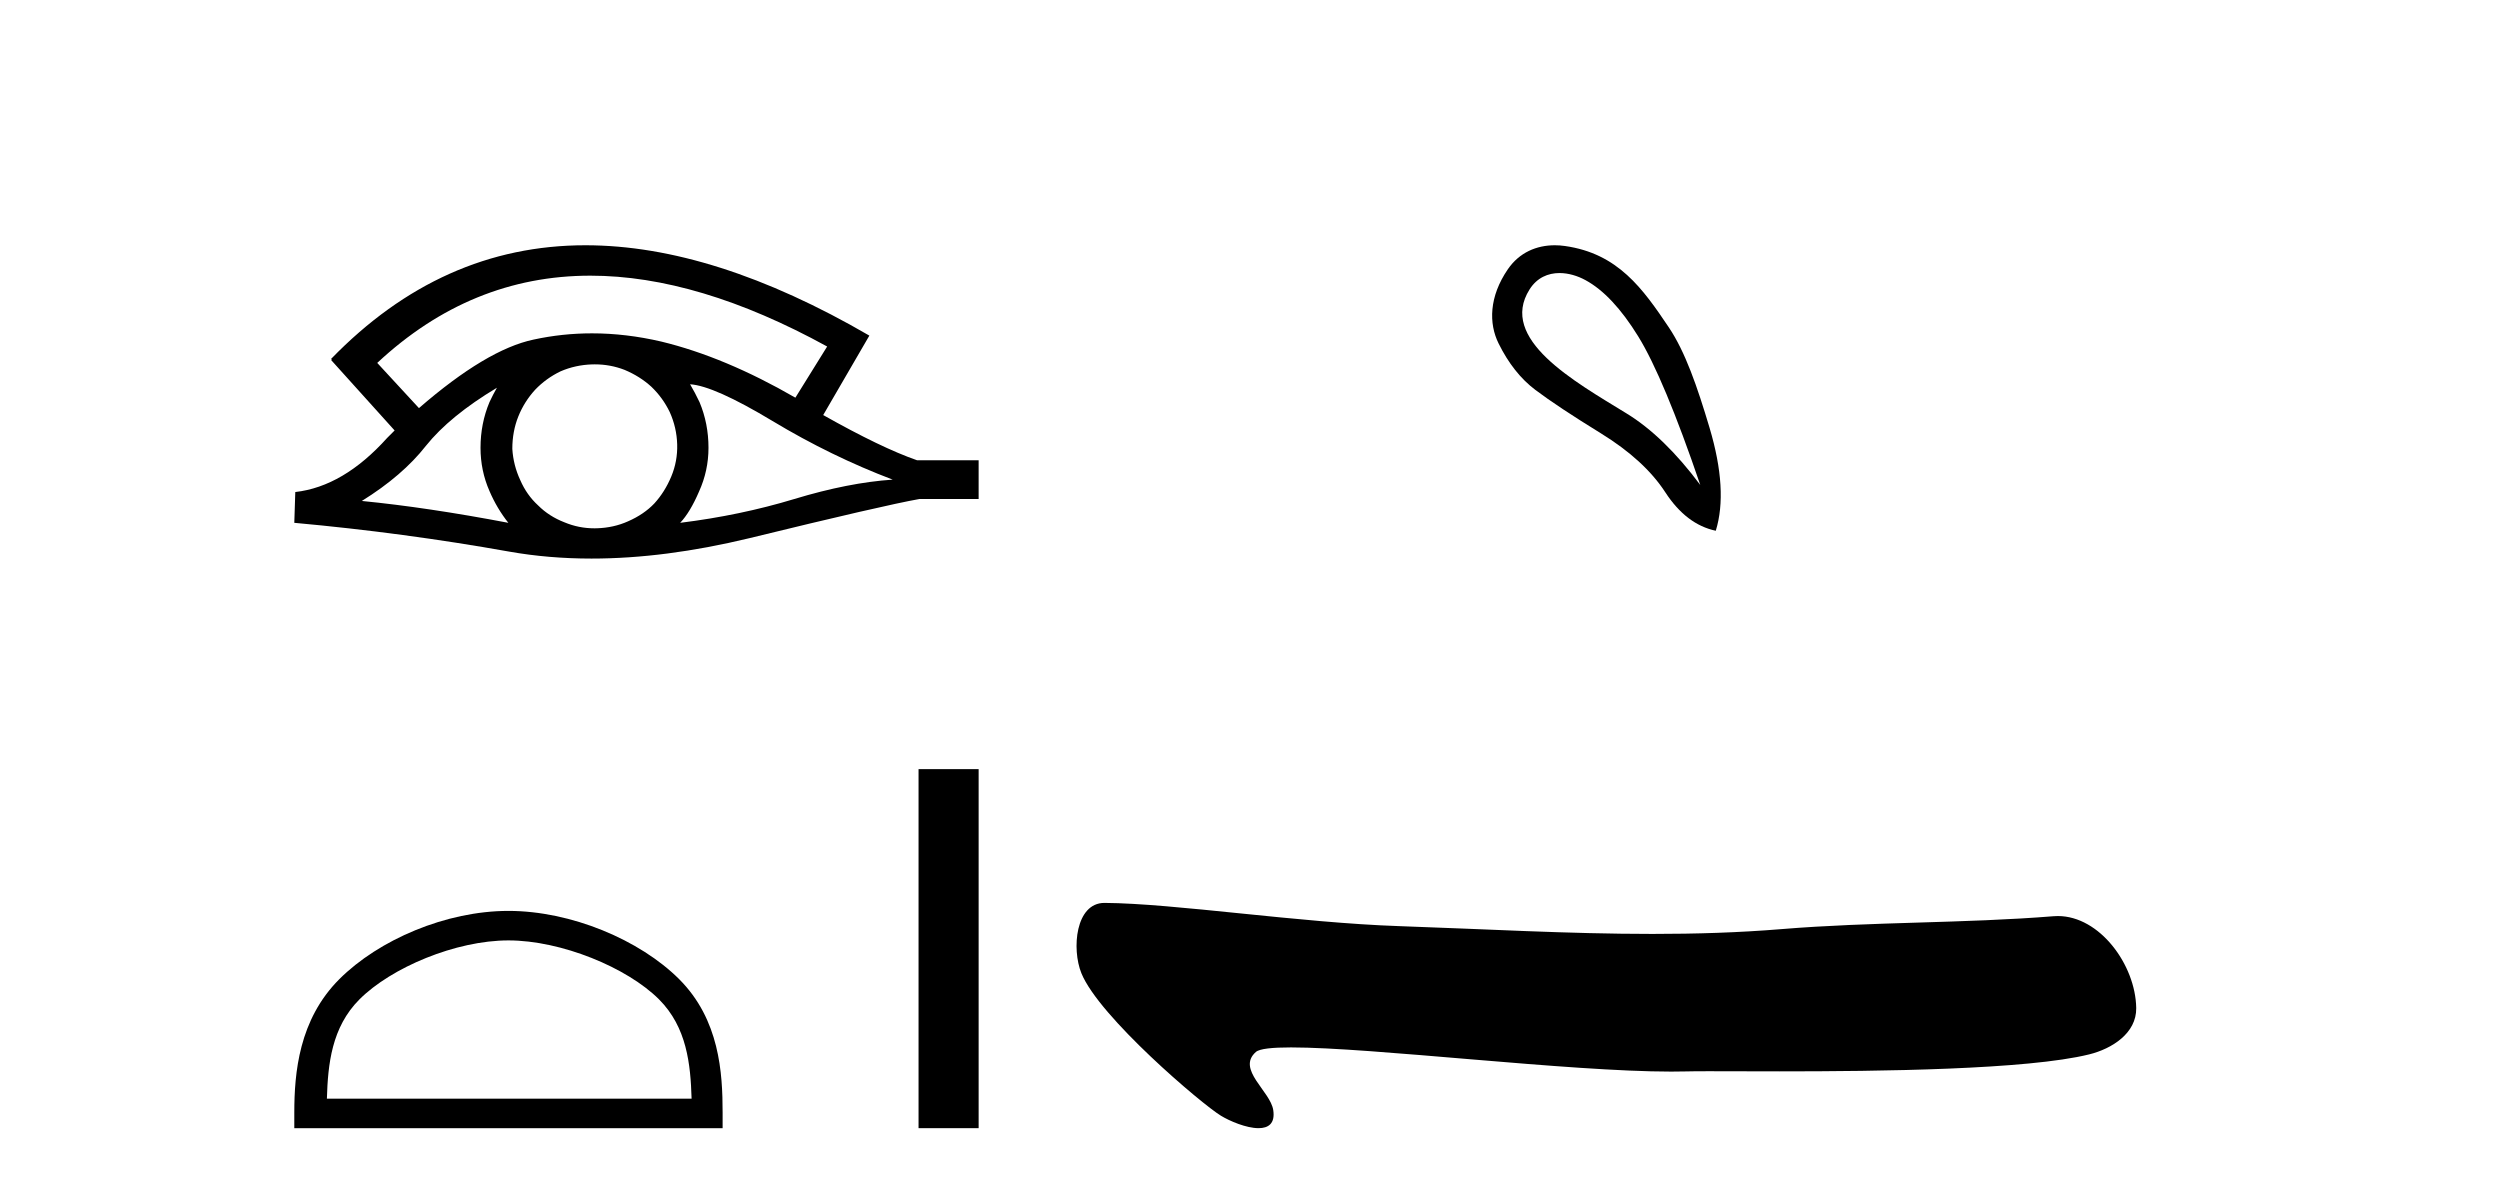
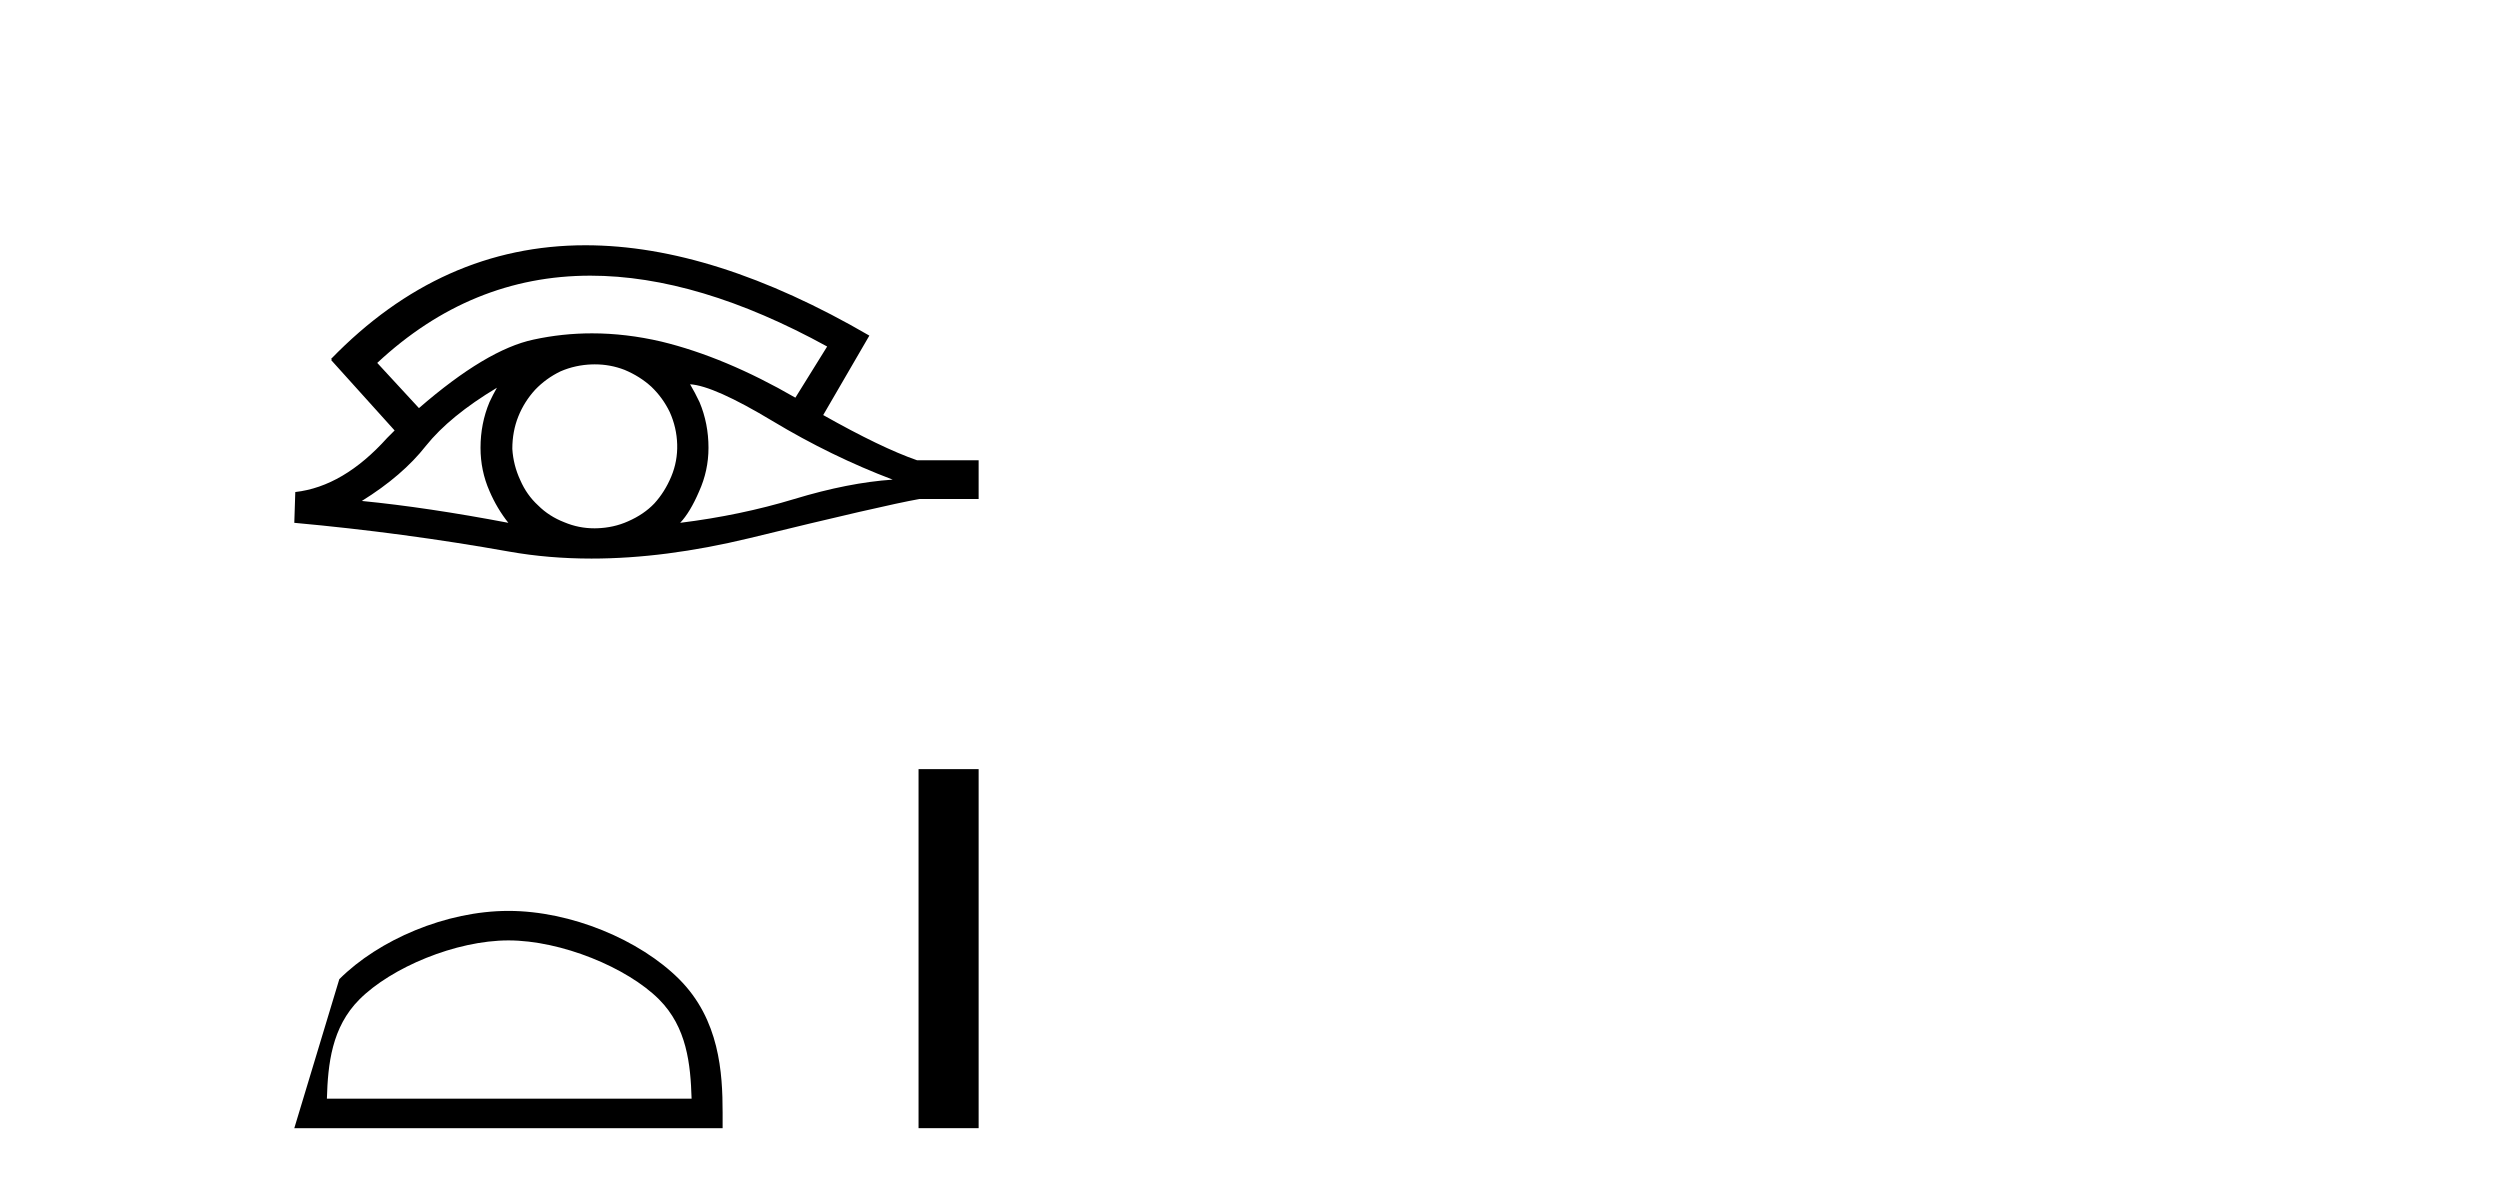
<svg xmlns="http://www.w3.org/2000/svg" width="86.0" height="41.0">
  <path d="M 20.309 9.483 Q 24.017 9.483 28.454 11.92 L 27.361 13.68 Q 24.935 12.279 22.749 11.75 Q 21.534 11.467 20.364 11.467 Q 19.344 11.467 18.358 11.681 Q 16.735 12.023 14.412 14.039 L 12.977 12.484 Q 16.194 9.483 20.309 9.483 ZM 17.094 13.338 Q 16.957 13.578 16.838 13.834 Q 16.53 14.568 16.53 15.405 Q 16.53 16.191 16.838 16.892 Q 17.094 17.49 17.487 17.985 Q 14.702 17.455 12.447 17.233 Q 13.848 16.362 14.651 15.337 Q 15.471 14.312 17.094 13.338 ZM 23.739 13.219 Q 24.559 13.27 26.575 14.483 Q 28.591 15.696 30.709 16.499 Q 29.189 16.601 27.327 17.165 Q 25.465 17.729 23.398 17.985 Q 23.739 17.626 24.047 16.909 Q 24.372 16.191 24.372 15.405 Q 24.372 14.568 24.064 13.834 Q 23.91 13.509 23.739 13.219 ZM 20.463 12.534 Q 20.996 12.534 21.484 12.723 Q 22.014 12.945 22.407 13.304 Q 22.8 13.68 23.039 14.175 Q 23.278 14.705 23.295 15.286 Q 23.312 15.867 23.09 16.396 Q 22.868 16.926 22.509 17.319 Q 22.151 17.695 21.604 17.934 Q 21.109 18.156 20.528 18.173 Q 20.486 18.174 20.445 18.174 Q 19.909 18.174 19.417 17.968 Q 18.888 17.763 18.512 17.387 Q 18.119 17.028 17.897 16.516 Q 17.658 16.003 17.624 15.44 Q 17.624 14.842 17.829 14.329 Q 18.034 13.817 18.409 13.407 Q 18.785 13.014 19.281 12.775 Q 19.793 12.553 20.374 12.535 Q 20.419 12.534 20.463 12.534 ZM 20.14 8.437 Q 15.182 8.437 11.388 12.348 L 11.422 12.382 L 11.388 12.382 L 13.575 14.808 Q 13.438 14.944 13.319 15.064 Q 11.815 16.738 10.158 16.926 L 10.124 17.985 Q 13.882 18.327 17.521 18.976 Q 18.87 19.215 20.347 19.215 Q 22.872 19.215 25.772 18.515 Q 30.385 17.387 31.632 17.165 L 33.665 17.165 L 33.665 15.833 L 31.546 15.833 Q 30.316 15.405 28.318 14.278 L 29.906 11.545 Q 24.56 8.437 20.14 8.437 Z" style="fill:#000000;stroke:none" />
-   <path d="M 17.491 32.35 C 19.304 32.35 21.572 33.281 22.67 34.378 C 23.63 35.339 23.755 36.612 23.791 37.795 L 11.245 37.795 C 11.28 36.612 11.406 35.339 12.366 34.378 C 13.464 33.281 15.679 32.35 17.491 32.35 ZM 17.491 31.335 C 15.341 31.335 13.028 32.329 11.672 33.684 C 10.282 35.075 10.124 36.906 10.124 38.275 L 10.124 38.809 L 24.858 38.809 L 24.858 38.275 C 24.858 36.906 24.754 35.075 23.364 33.684 C 22.008 32.329 19.641 31.335 17.491 31.335 Z" style="fill:#000000;stroke:none" />
+   <path d="M 17.491 32.35 C 19.304 32.35 21.572 33.281 22.67 34.378 C 23.63 35.339 23.755 36.612 23.791 37.795 L 11.245 37.795 C 11.28 36.612 11.406 35.339 12.366 34.378 C 13.464 33.281 15.679 32.35 17.491 32.35 ZM 17.491 31.335 C 15.341 31.335 13.028 32.329 11.672 33.684 L 10.124 38.809 L 24.858 38.809 L 24.858 38.275 C 24.858 36.906 24.754 35.075 23.364 33.684 C 22.008 32.329 19.641 31.335 17.491 31.335 Z" style="fill:#000000;stroke:none" />
  <path d="M 31.598 26.458 L 31.598 38.809 L 33.665 38.809 L 33.665 26.458 Z" style="fill:#000000;stroke:none" />
-   <path d="M 53.647 9.393 C 53.953 9.393 54.267 9.488 54.539 9.636 C 55.162 9.974 55.767 10.619 56.354 11.571 C 56.941 12.523 57.653 14.227 58.49 16.683 C 57.653 15.562 56.804 14.739 55.94 14.214 C 54.148 13.115 51.54 11.662 52.617 9.956 C 52.873 9.551 53.253 9.393 53.647 9.393 ZM 53.484 8.437 C 52.865 8.437 52.269 8.68 51.87 9.262 C 51.222 10.208 51.211 11.127 51.55 11.812 C 51.888 12.497 52.31 13.031 52.817 13.413 C 53.325 13.796 54.076 14.294 55.073 14.908 C 56.069 15.522 56.808 16.198 57.288 16.937 C 57.769 17.675 58.347 18.115 59.023 18.258 C 59.308 17.332 59.237 16.154 58.81 14.721 C 58.383 13.289 57.971 12.102 57.409 11.264 C 56.514 9.933 55.662 8.72 53.832 8.462 C 53.716 8.445 53.599 8.437 53.484 8.437 Z" style="fill:#000000;stroke:none" />
-   <path d="M 37.993 31.06 C 36.998 31.06 36.861 32.64 37.199 33.477 C 37.805 34.976 41.339 37.98 42 38.381 C 42.298 38.563 42.872 38.809 43.294 38.809 C 43.629 38.809 43.869 38.654 43.8 38.188 C 43.704 37.537 42.526 36.784 43.202 36.188 C 43.328 36.076 43.762 36.031 44.412 36.031 C 47.202 36.031 53.972 36.863 57.485 36.863 C 57.664 36.863 57.834 36.861 57.996 36.857 C 58.168 36.852 58.438 36.85 58.786 36.85 C 59.394 36.85 60.24 36.855 61.218 36.855 C 64.661 36.855 69.744 36.797 71.867 36.271 C 72.653 36.077 73.498 35.542 73.486 34.678 C 73.464 33.189 72.228 31.512 70.791 31.512 C 70.742 31.512 70.693 31.514 70.643 31.518 C 67.559 31.766 64.396 31.706 61.289 31.961 C 59.808 32.083 58.326 32.127 56.843 32.127 C 53.941 32.127 51.037 31.957 48.135 31.859 C 44.715 31.744 40.385 31.075 37.999 31.06 C 37.997 31.06 37.995 31.06 37.993 31.06 Z" style="fill:#000000;stroke:none" />
</svg>